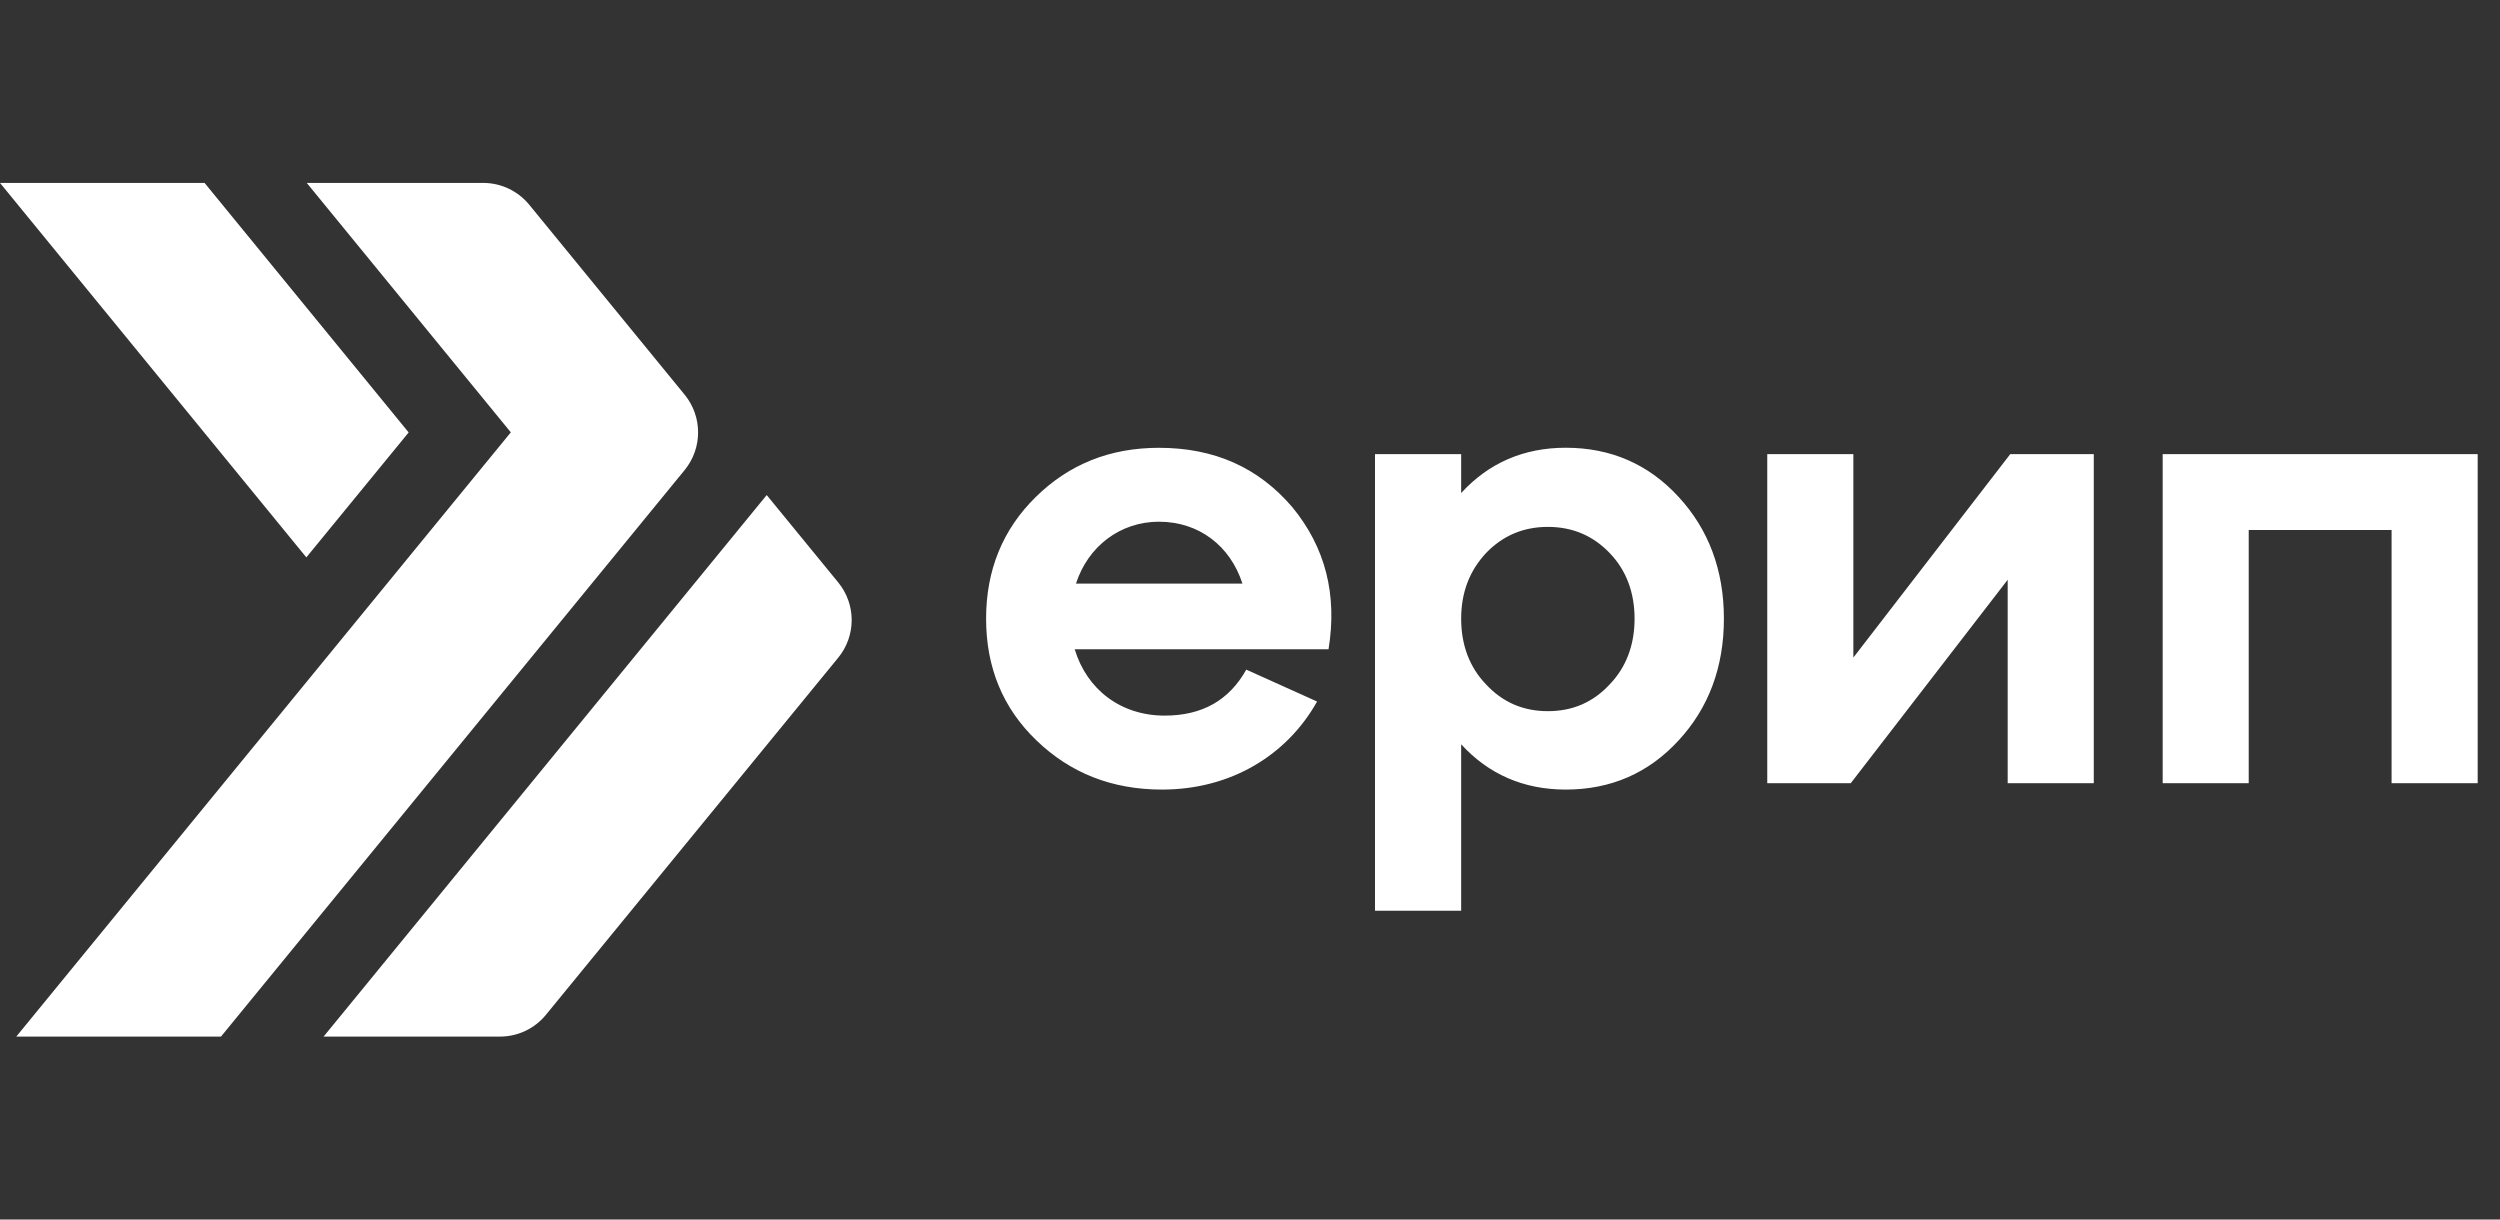
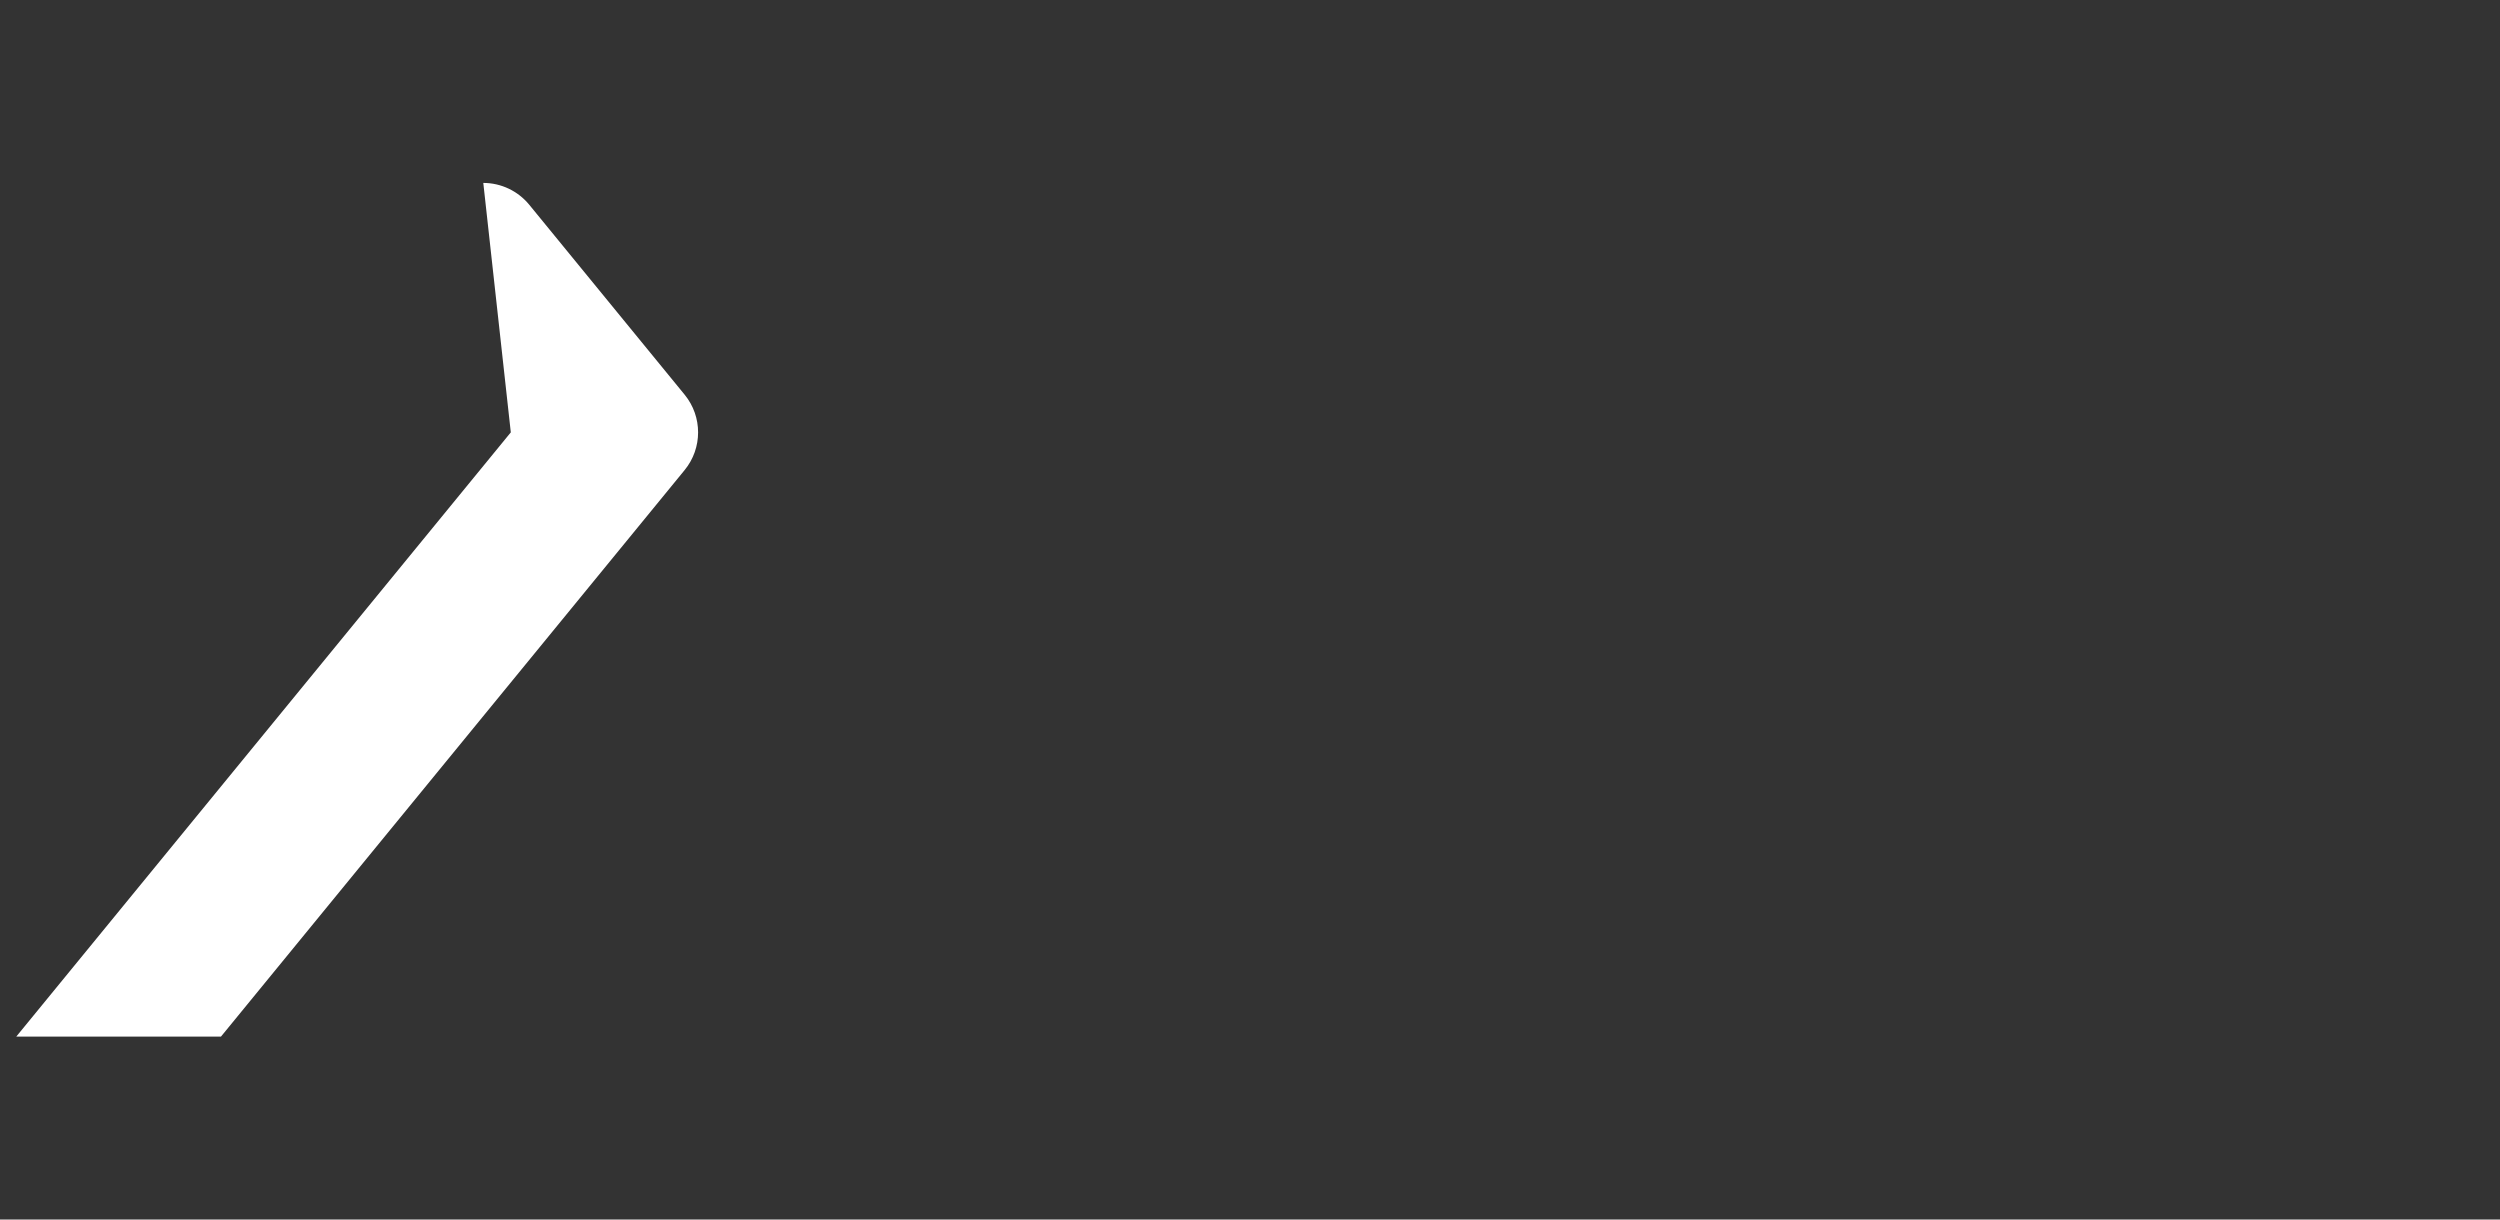
<svg xmlns="http://www.w3.org/2000/svg" width="41" height="20" viewBox="0 0 41 20" fill="none">
  <rect x="0" y="0" width="41" height="20" fill="#333333" stroke="none" />
-   <path fill-rule="evenodd" clip-rule="evenodd" d="M28.272 10.146C28.272 9.351 28.021 8.682 27.529 8.149C27.038 7.615 26.421 7.343 25.678 7.343C24.988 7.343 24.412 7.594 23.963 8.086V7.448H22.55V14.936H23.963V12.206C24.412 12.698 24.988 12.949 25.678 12.949C26.421 12.949 27.038 12.677 27.529 12.143C28.022 11.61 28.272 10.941 28.272 10.146ZM26.399 11.224C26.127 11.517 25.793 11.663 25.385 11.663C24.977 11.663 24.643 11.516 24.371 11.224C24.099 10.942 23.963 10.575 23.963 10.147C23.963 9.718 24.099 9.362 24.371 9.07C24.642 8.788 24.977 8.641 25.385 8.641C25.793 8.641 26.127 8.787 26.399 9.07C26.671 9.352 26.807 9.718 26.807 10.147C26.807 10.575 26.671 10.942 26.399 11.224ZM21.788 10.648C21.934 9.749 21.736 8.975 21.192 8.315C20.637 7.667 19.916 7.344 19.007 7.344C18.201 7.344 17.532 7.615 16.988 8.149C16.444 8.682 16.172 9.351 16.172 10.146C16.172 10.941 16.443 11.61 16.998 12.143C17.553 12.677 18.233 12.949 19.058 12.949C20.188 12.949 21.108 12.384 21.6 11.505L20.439 10.982C20.157 11.485 19.717 11.736 19.1 11.736C18.379 11.736 17.824 11.307 17.625 10.648H21.788ZM20.376 9.571H17.646C17.845 8.954 18.378 8.556 19.006 8.556C19.665 8.556 20.177 8.954 20.376 9.571ZM30.395 10.784L32.968 7.448H34.338V12.845H32.926V9.508L30.352 12.845H28.983V7.448H30.395V10.784ZM35.468 12.845H36.879V8.692H39.222V12.845H40.634V7.448H35.468V12.845Z" fill="white" />
-   <path d="M6.702 7.092L3.355 3H0L5.024 9.141L6.702 7.092Z" fill="white" />
-   <path d="M13.747 9.552L12.574 8.119L5.307 17H8.2C8.492 17 8.769 16.869 8.953 16.643L13.747 10.786C14.041 10.428 14.041 9.911 13.747 9.552Z" fill="white" />
-   <path d="M11.229 6.474C11.229 6.474 9.72 4.631 8.679 3.357C8.494 3.132 8.218 3 7.926 3H5.031L8.377 7.09C8.377 7.091 8.377 7.091 8.377 7.091L0.267 17H3.624L11.229 7.708C11.522 7.349 11.522 6.833 11.229 6.474Z" fill="white" />
+   <path d="M11.229 6.474C11.229 6.474 9.72 4.631 8.679 3.357C8.494 3.132 8.218 3 7.926 3L8.377 7.09C8.377 7.091 8.377 7.091 8.377 7.091L0.267 17H3.624L11.229 7.708C11.522 7.349 11.522 6.833 11.229 6.474Z" fill="white" />
</svg>